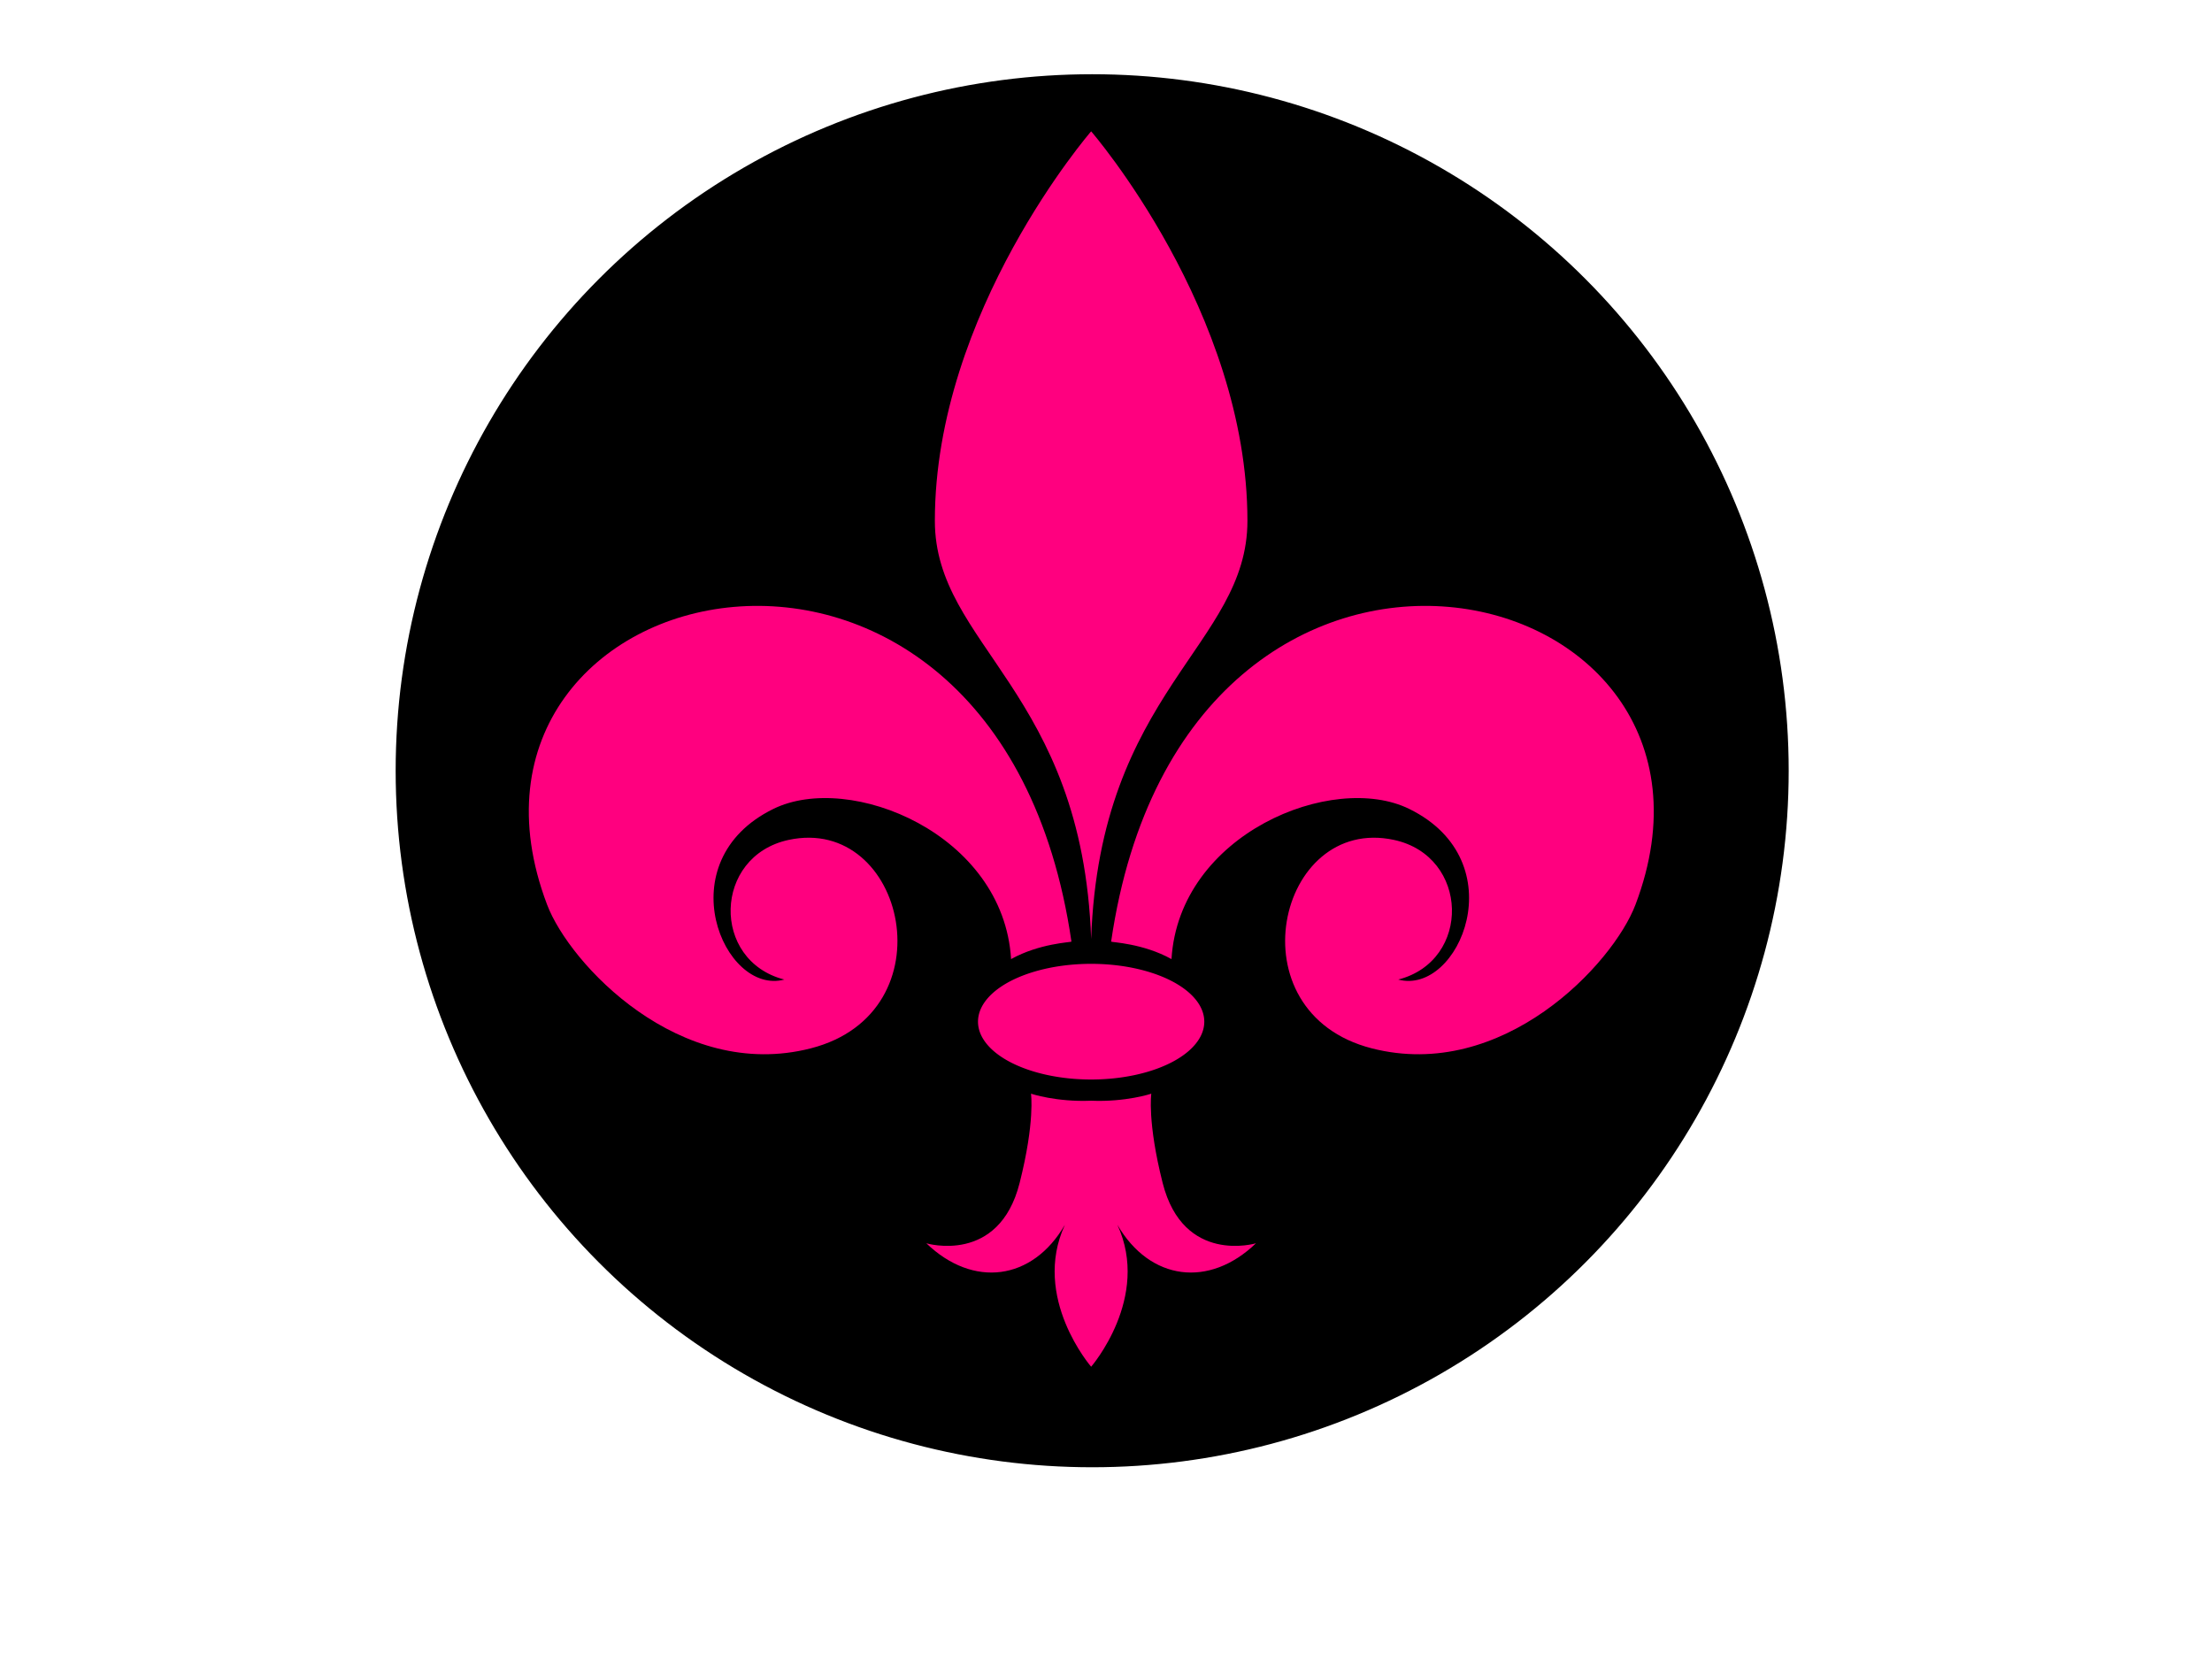
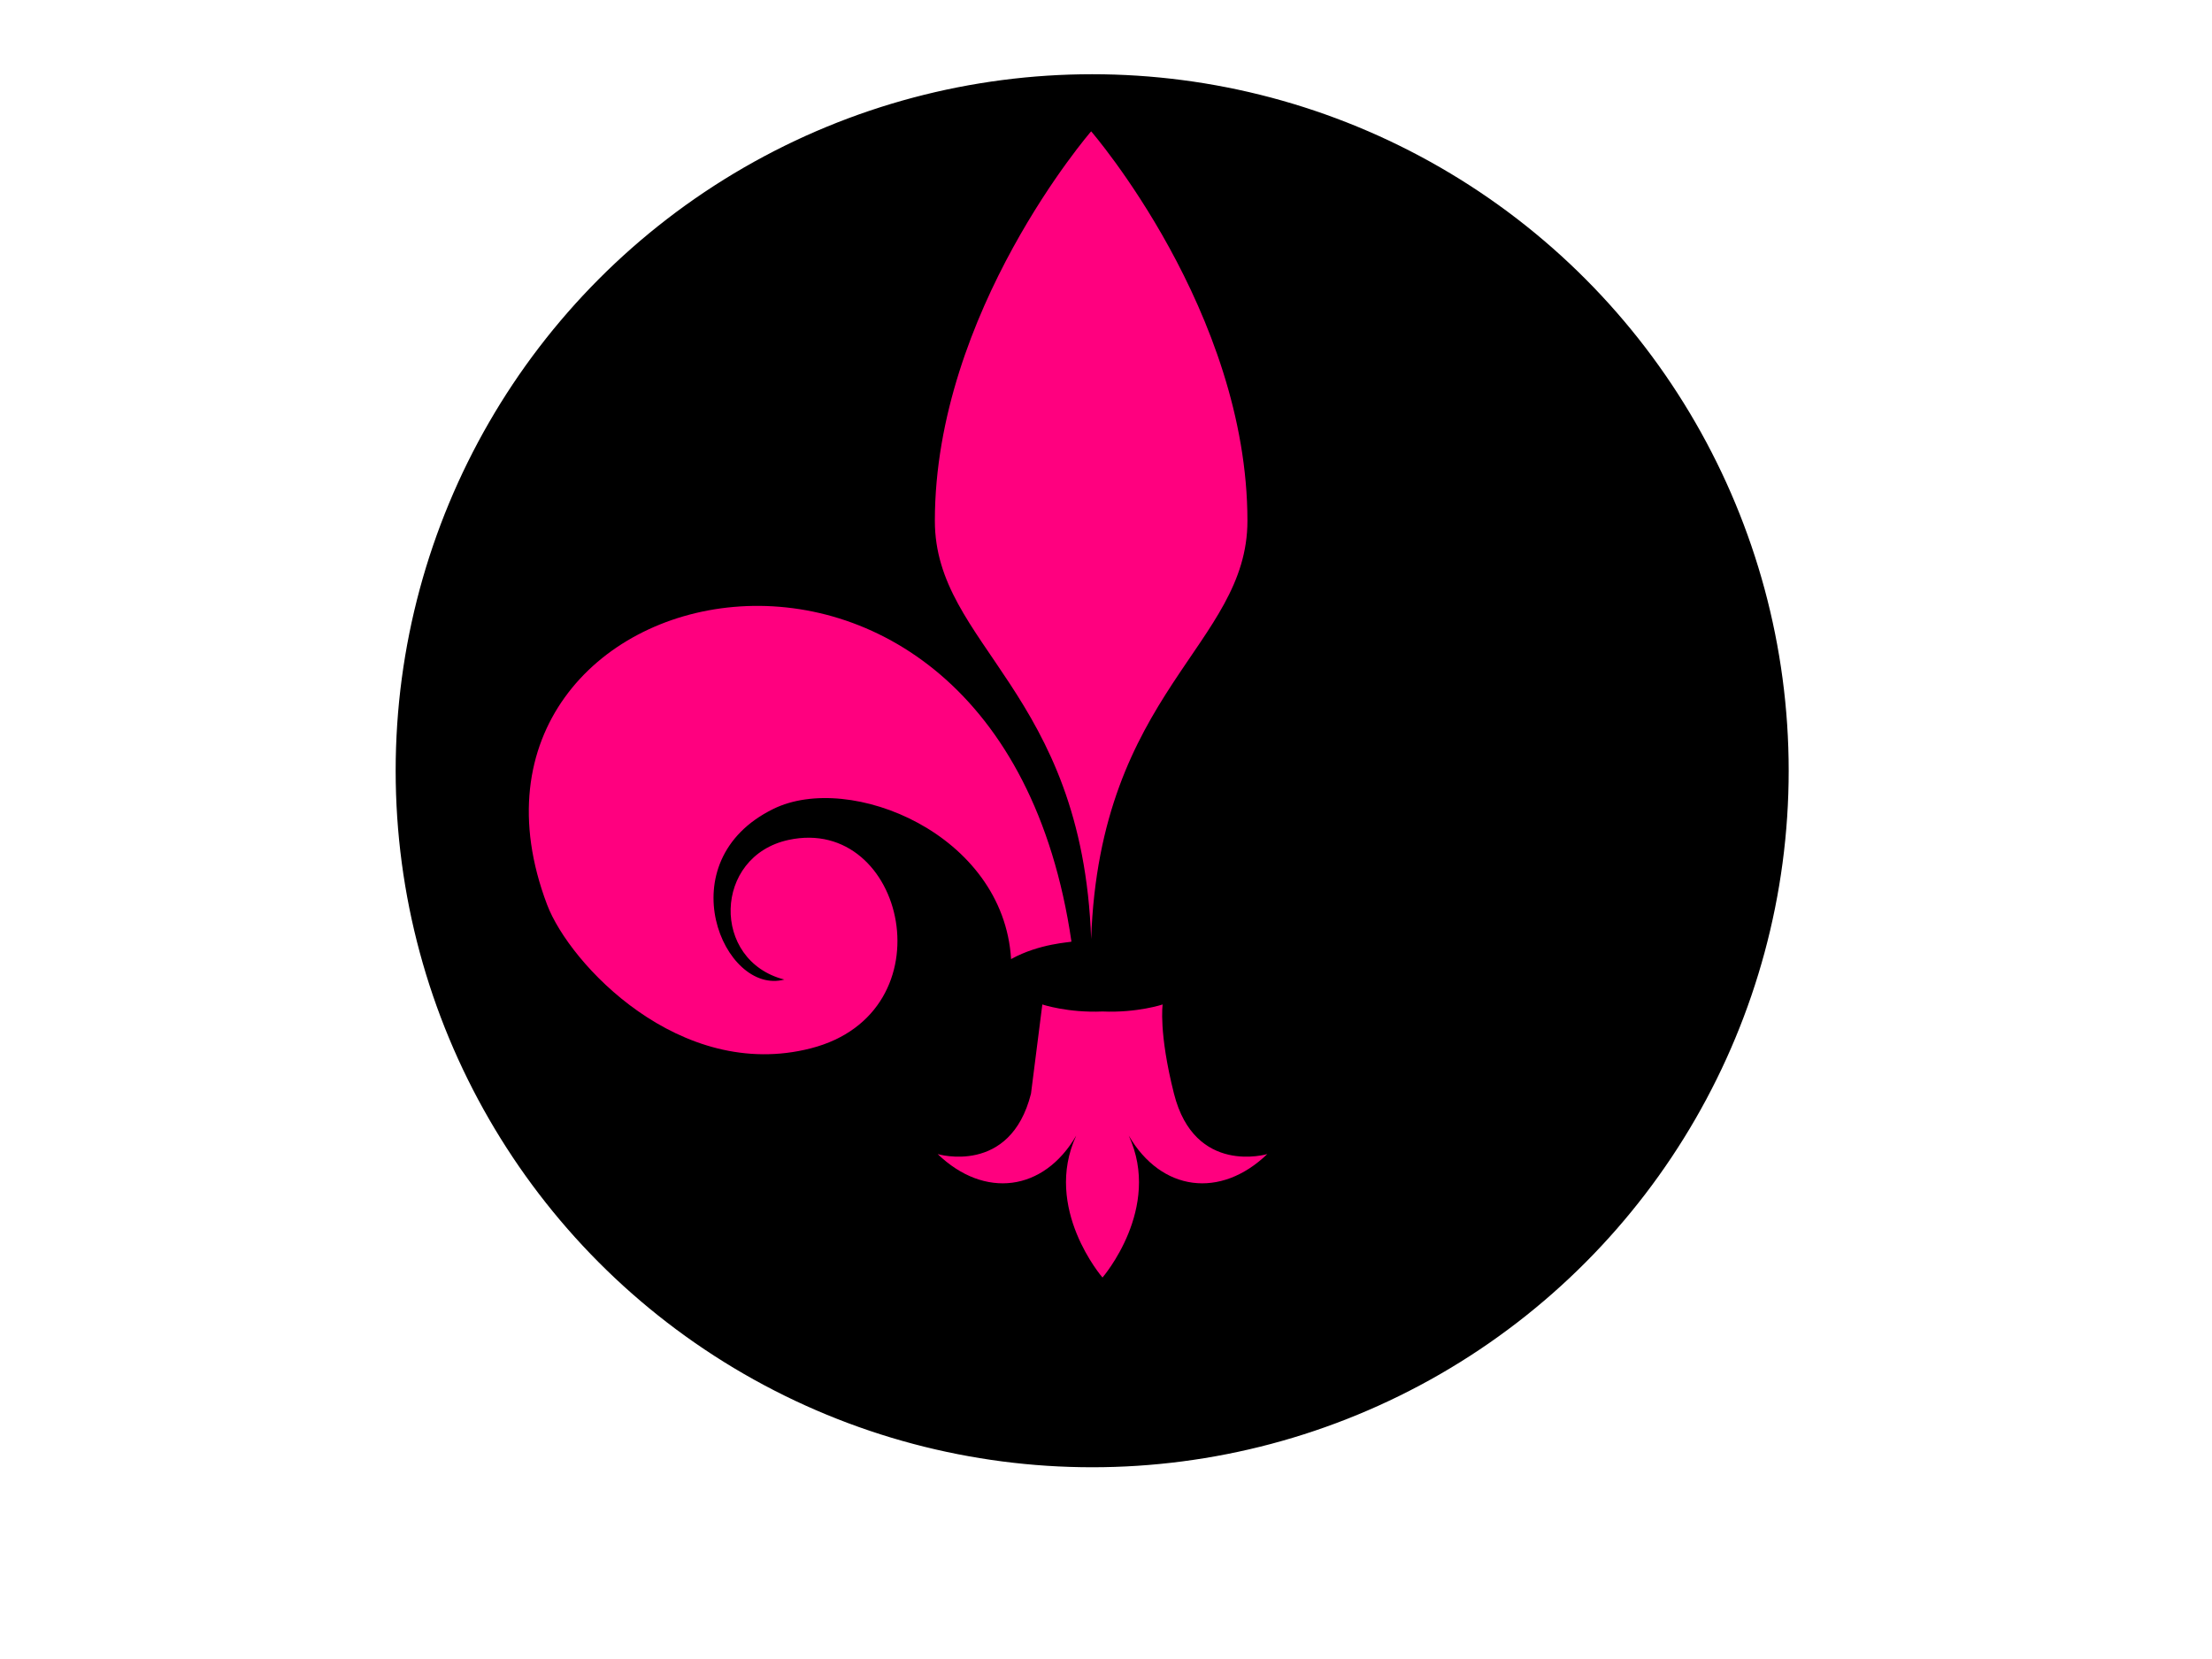
<svg xmlns="http://www.w3.org/2000/svg" width="640" height="480">
  <title>pink fleur de lis</title>
  <g>
    <title>Layer 1</title>
    <circle id="svg_2" r="199.023" cy="223" cx="316" stroke-width="5" stroke="#000000" fill="#000000" />
    <g id="layer1">
      <path id="path3176" fill="#ff007f" fill-rule="evenodd" stroke-width="1px" d="m315.702,38c0,0 -45.219,52.17 -45.219,112.688c0,36.014 42.701,49.234 45.219,121c2.518,-71.766 45.219,-84.986 45.219,-121c0,-60.518 -45.219,-112.688 -45.219,-112.688z" />
      <path id="path3178" fill="#ff007f" fill-rule="evenodd" stroke-width="1px" d="m310.005,272.442c-21.404,-146.679 -188.583,-108.001 -151.715,-10.702c6.507,17.171 38.401,51.298 76.298,41.578c40.423,-10.368 27.312,-67.579 -6.423,-60.306c-21.835,4.707 -22.463,34.97 -1.237,40.403c-17.531,4.742 -34.137,-34.176 -3.168,-49.374c22.138,-10.863 66.573,7.216 68.778,43.457c8.216,-4.575 17.368,-4.854 17.467,-5.056z" />
-       <path id="path3184" fill="#ff007f" fill-rule="evenodd" stroke-width="1px" d="m298.296,316.438c0,0 1.2,8.085 -3.282,25.812c-6.006,23.76 -27,17.469 -27,17.469c13.5,13 30.658,10.885 40.094,-5.344c-9.732,21.066 7.594,41.063 7.594,41.063c0,0 17.326,-19.997 7.594,-41.063c9.436,16.229 26.593,18.344 40.093,5.344c0,0 -20.993,6.291 -27,-17.469c-4.481,-17.727 -3.281,-25.812 -3.281,-25.812c0,0 -7.359,2.462 -17.406,2.031c-10.047,0.431 -17.406,-2.031 -17.406,-2.031z" />
-       <path id="path3188" fill="#ff007f" fill-rule="nonzero" stroke-linecap="round" stroke-miterlimit="4" stroke-width="5" d="m348.437,295.602a32.735,16.735 0 1 1 -65.47,0a32.735,16.735 0 1 1 65.47,0z" />
-       <path id="path2385" fill="#ff007f" fill-rule="evenodd" stroke-width="1px" d="m321.483,272.442c21.404,-146.679 188.583,-108.001 151.715,-10.702c-6.506,17.171 -38.401,51.298 -76.298,41.578c-40.423,-10.368 -27.312,-67.579 6.423,-60.306c21.835,4.707 22.463,34.97 1.237,40.403c17.531,4.742 34.137,-34.176 3.168,-49.374c-22.138,-10.863 -66.573,7.216 -68.778,43.457c-8.216,-4.575 -17.368,-4.854 -17.467,-5.056z" />
+       <path id="path3184" fill="#ff007f" fill-rule="evenodd" stroke-width="1px" d="m298.296,316.438c-6.006,23.76 -27,17.469 -27,17.469c13.5,13 30.658,10.885 40.094,-5.344c-9.732,21.066 7.594,41.063 7.594,41.063c0,0 17.326,-19.997 7.594,-41.063c9.436,16.229 26.593,18.344 40.093,5.344c0,0 -20.993,6.291 -27,-17.469c-4.481,-17.727 -3.281,-25.812 -3.281,-25.812c0,0 -7.359,2.462 -17.406,2.031c-10.047,0.431 -17.406,-2.031 -17.406,-2.031z" />
    </g>
  </g>
</svg>